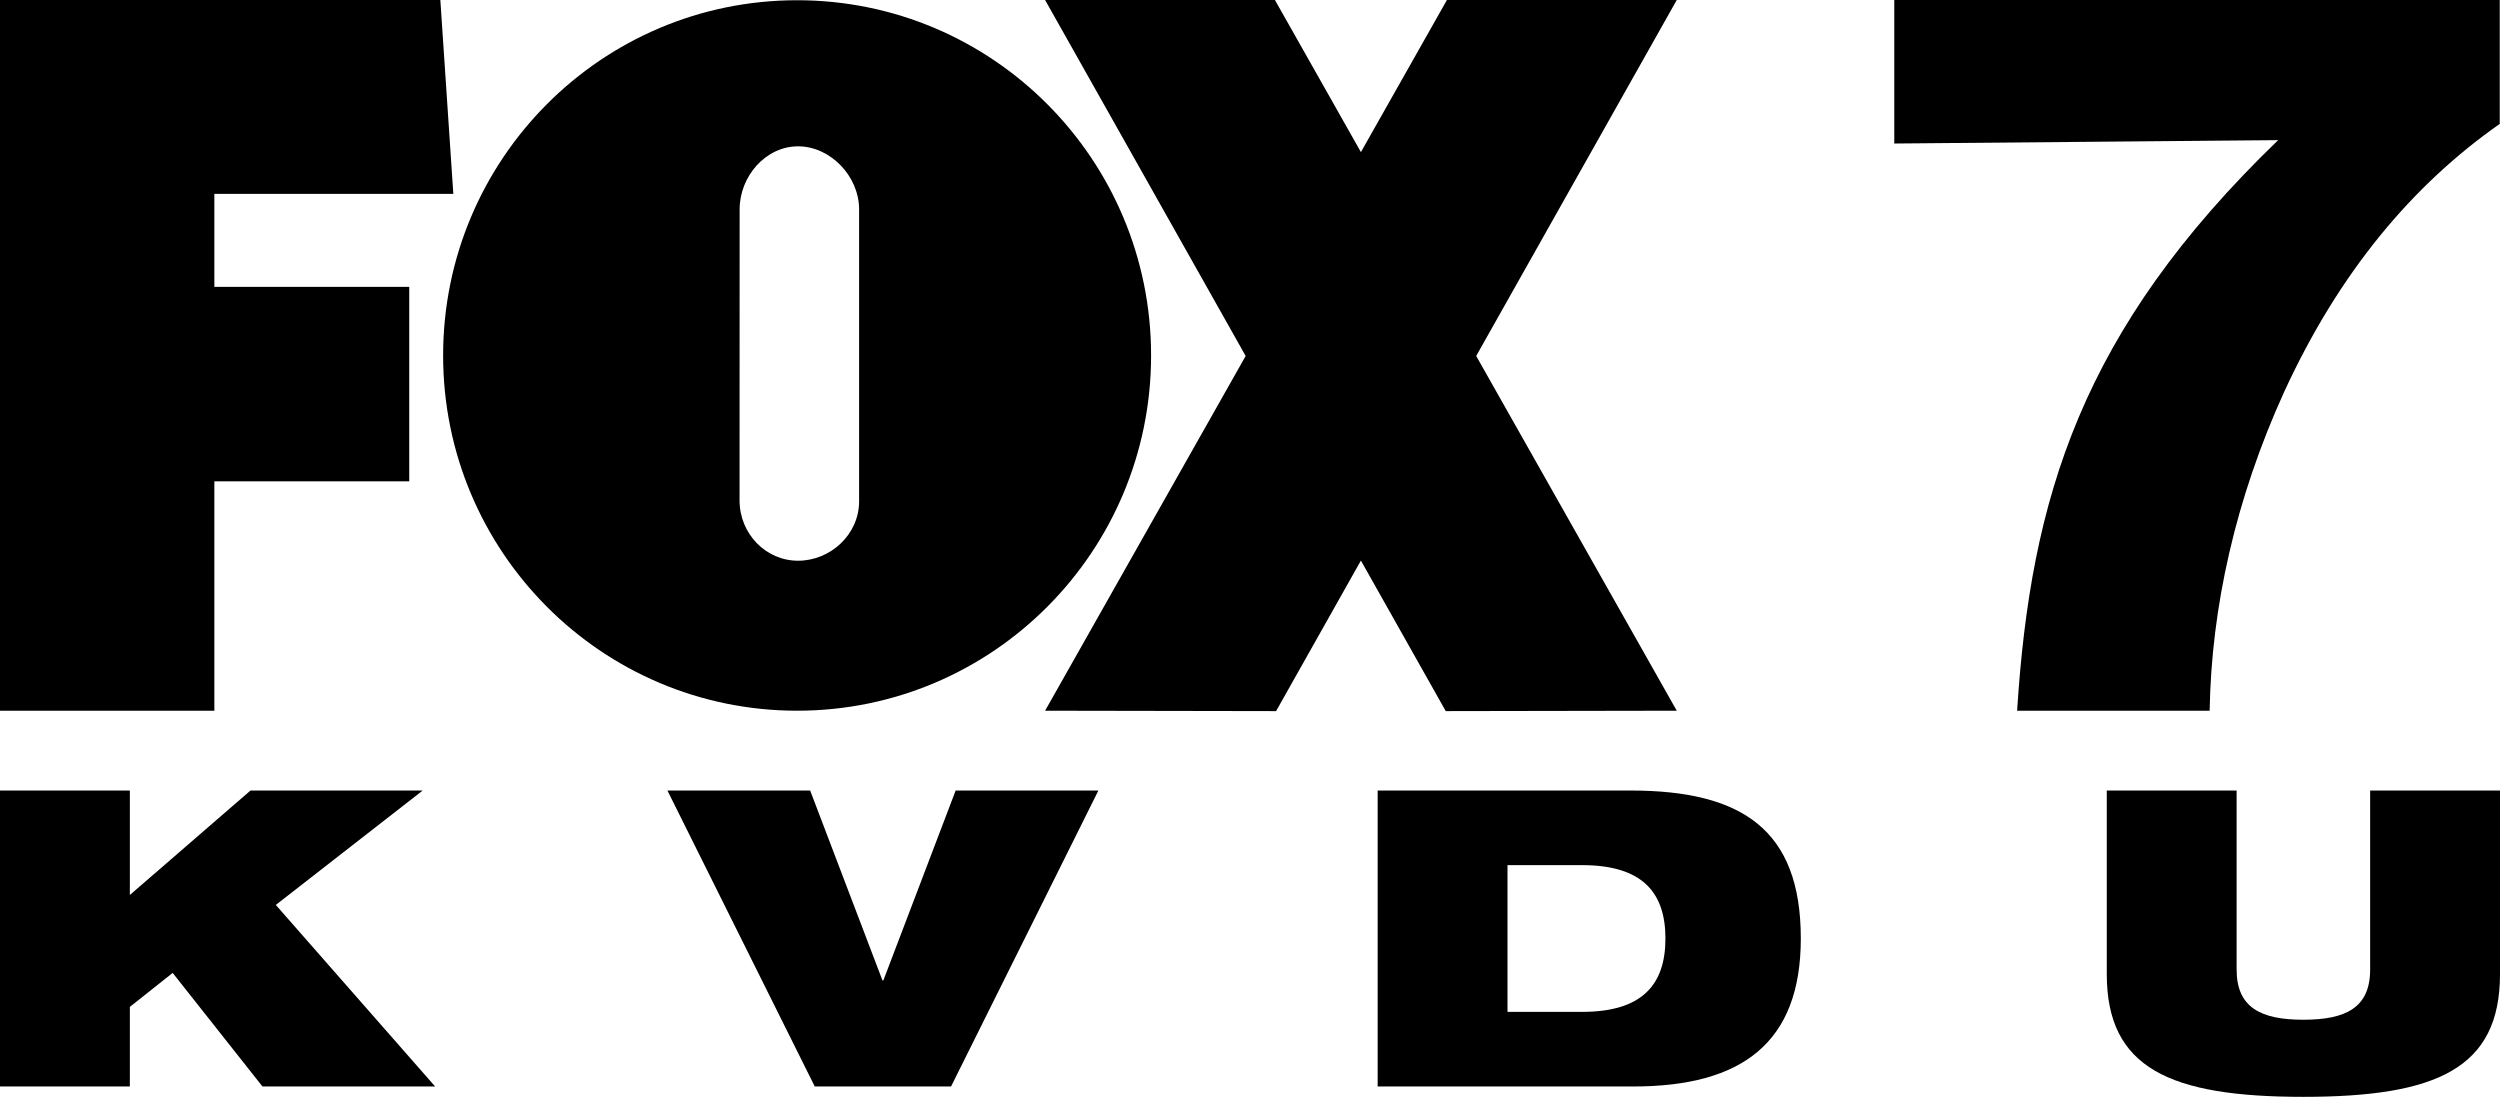
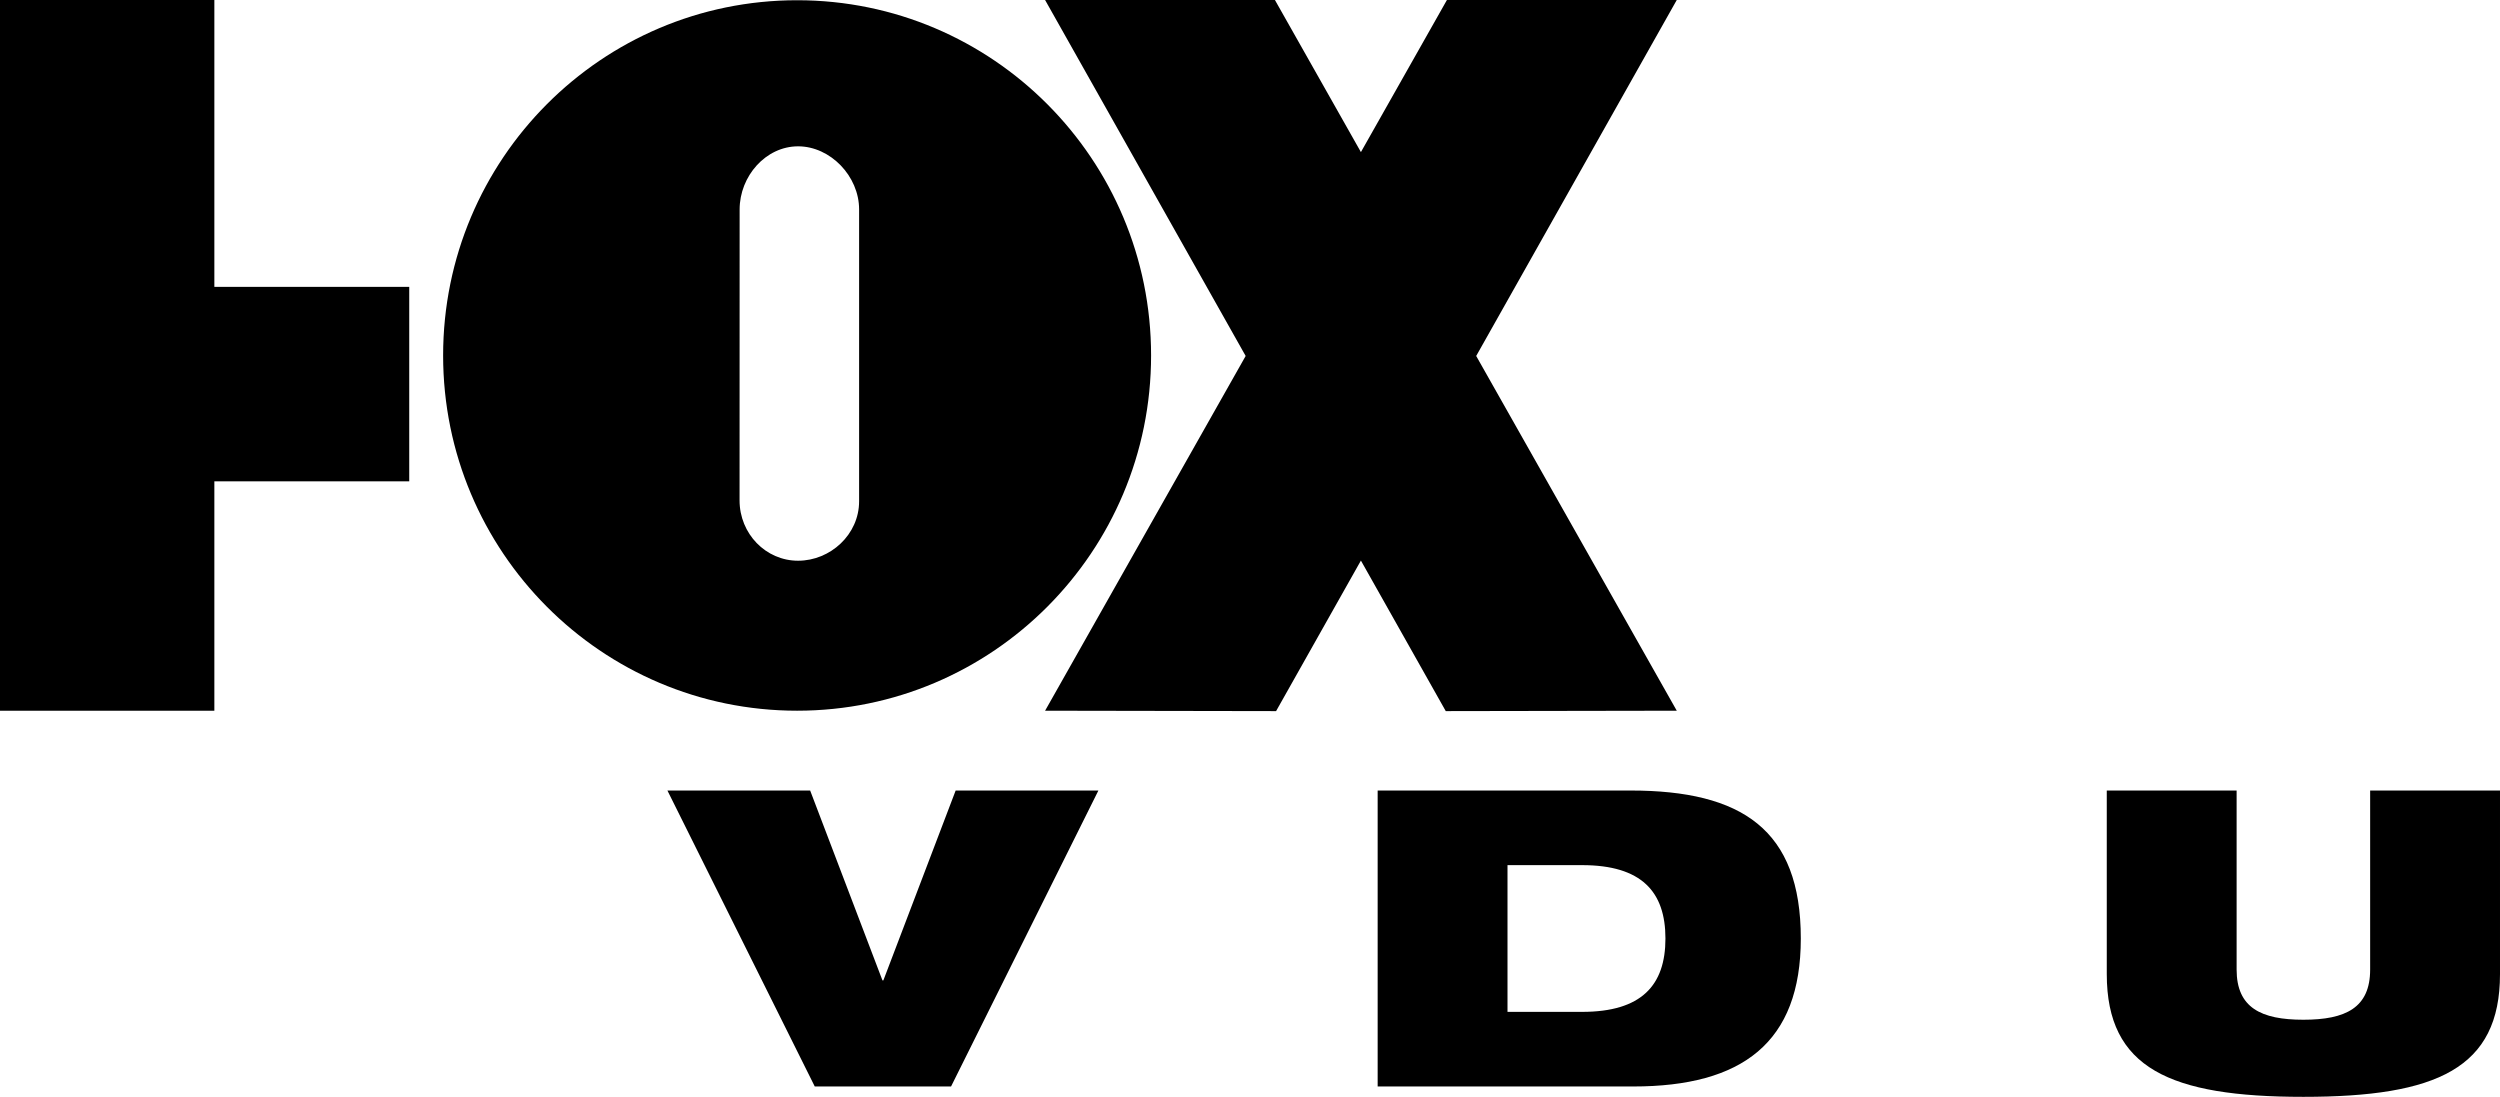
<svg xmlns="http://www.w3.org/2000/svg" xmlns:ns1="http://sodipodi.sourceforge.net/DTD/sodipodi-0.dtd" xmlns:ns2="http://www.inkscape.org/namespaces/inkscape" width="641" height="281.231" overflow="hidden" version="1.1" id="svg11" ns1:docname="KVDU_(2020).svg" style="overflow:hidden" ns2:version="1.1 (c68e22c387, 2021-05-23)">
  <ns1:namedview pagecolor="#ffffff" bordercolor="#666666" borderopacity="1" objecttolerance="10" gridtolerance="10" guidetolerance="10" ns2:pageopacity="0" ns2:pageshadow="2" ns2:window-width="1366" ns2:window-height="715" id="namedview13" showgrid="false" ns2:snap-text-baseline="true" ns2:snap-page="true" ns2:zoom="0.93915757" ns2:cx="290.15365" ns2:cy="171.96262" ns2:window-x="-8" ns2:window-y="-8" ns2:window-maximized="1" ns2:current-layer="svg11" ns2:pagecheckerboard="0" />
  <defs id="defs5">
    <clipPath id="clip0">
      <rect x="320" y="231" width="641" height="260" id="rect2" />
    </clipPath>
  </defs>
  <style id="style3151">
		tspan { white-space:pre }
		.shp0 { fill: #000000 } 
	</style>
  <path style="fill:#000000;stroke:none;stroke-width:0.424" d="m 378.496,91.27 51.426,90.956 -59.231,0.102 -21.754,-38.599 -21.749,38.599 -59.227,-0.102 L 319.387,91.27 267.96,3.8463627e-6 h 58.931 L 348.937,38.998 370.991,3.8463627e-6 h 58.931 z" id="path3170" ns2:connector-curvature="0" />
  <path style="fill:#000000;stroke:none;stroke-width:0.424" d="m 204.378,0.06 c -50.128,0 -90.761,40.78 -90.761,91.082 0,50.303 40.632,91.083 90.761,91.083 50.124,0 90.761,-40.78 90.761,-91.083 0,-50.303 -40.636,-91.082 -90.761,-91.082 z m 0.249,37.457 c 1.035,0 2.055,0.119 3.049,0.345 0.994,0.226 1.961,0.558 2.889,0.983 0.928,0.425 1.816,0.943 2.652,1.541 0.836,0.598 1.62,1.275 2.339,2.02 0.719,0.744 1.374,1.555 1.951,2.419 0.577,0.864 1.077,1.783 1.487,2.741 0.41,0.958 0.73,1.957 0.948,2.983 0.218,1.026 0.333,2.078 0.333,3.145 v 74.835 c 0,1.067 -0.115,2.105 -0.333,3.106 -0.218,1 -0.538,1.962 -0.948,2.877 -0.41,0.914 -0.911,1.781 -1.488,2.591 -0.577,0.81 -1.232,1.562 -1.951,2.248 -0.719,0.686 -1.503,1.304 -2.34,1.847 -0.836,0.543 -1.725,1.009 -2.652,1.39 -0.928,0.381 -1.895,0.676 -2.889,0.876 -0.994,0.2 -2.015,0.304 -3.051,0.304 -1.035,0 -2.046,-0.107 -3.022,-0.313 -0.976,-0.206 -1.918,-0.51 -2.815,-0.901 -0.897,-0.391 -1.75,-0.869 -2.548,-1.425 -0.798,-0.555 -1.541,-1.188 -2.22,-1.887 -0.678,-0.699 -1.292,-1.465 -1.831,-2.288 -0.539,-0.822 -1.004,-1.701 -1.383,-2.626 -0.379,-0.925 -0.674,-1.896 -0.874,-2.902 -0.2,-1.007 -0.305,-2.049 -0.305,-3.117 l 0.017,-74.614 c 0,-1.067 0.105,-2.119 0.304,-3.145 0.199,-1.026 0.493,-2.025 0.872,-2.983 0.379,-0.958 0.842,-1.876 1.38,-2.741 0.538,-0.864 1.151,-1.675 1.828,-2.419 0.678,-0.744 1.42,-1.422 2.217,-2.02 0.797,-0.598 1.649,-1.116 2.545,-1.541 0.897,-0.425 1.838,-0.757 2.814,-0.983 0.976,-0.226 1.987,-0.345 3.023,-0.345 z" id="path3168" ns2:connector-curvature="0" />
-   <path style="fill:#000000;stroke:none;stroke-width:0.424" d="M 0,182.225 V 3.8463627e-6 H 112.903 L 116.231,49.704 H 54.961 V 73.553 h 49.968 V 123.414 H 54.961 v 58.811 z" id="path991-0" ns2:connector-curvature="0" />
-   <path d="M 67.294,278.574 H 111.566 L 70.717,232.024 108.378,202.691 H 64.224 L 33.293,229.473 V 202.691 H 4.0268128e-7 v 75.883 H 33.293 v -20.406 l 10.979,-8.715 z" style="font-style:normal;font-variant:normal;font-weight:900;font-stretch:expanded;font-size:40px;line-height:1.25;font-family:'Helvetica Neue';-inkscape-font-specification:'Helvetica Neue Heavy Expanded';font-variant-ligatures:normal;font-variant-caps:normal;font-variant-numeric:normal;font-feature-settings:normal;text-align:start;letter-spacing:23.18px;word-spacing:0px;writing-mode:lr-tb;text-anchor:start;white-space:pre;fill:#000000;fill-opacity:1;stroke:none;stroke-width:2.8" id="path908" ns2:connector-curvature="0" />
+   <path style="fill:#000000;stroke:none;stroke-width:0.424" d="M 0,182.225 V 3.8463627e-6 H 112.903 H 54.961 V 73.553 h 49.968 V 123.414 H 54.961 v 58.811 z" id="path991-0" ns2:connector-curvature="0" />
  <path d="m 208.905,278.574 h 34.945 l 37.779,-75.883 h -36.598 l -18.535,48.676 h -0.236 l -18.535,-48.676 h -36.598 z" style="font-style:normal;font-variant:normal;font-weight:900;font-stretch:expanded;font-size:40px;line-height:1.25;font-family:'Helvetica Neue';-inkscape-font-specification:'Helvetica Neue Heavy Expanded';font-variant-ligatures:normal;font-variant-caps:normal;font-variant-numeric:normal;font-feature-settings:normal;text-align:start;letter-spacing:23.18px;word-spacing:0px;writing-mode:lr-tb;text-anchor:start;white-space:pre;fill:#000000;fill-opacity:1;stroke:none;stroke-width:2.8" id="path910" ns2:connector-curvature="0" />
  <path d="m 386.524,221.821 h 19.126 c 15.23,0 21.369,6.802 21.369,18.811 0,12.01 -6.139,18.811 -21.369,18.811 h -19.126 z m -33.293,56.753 h 65.523 c 27.98,0 42.973,-11.266 42.973,-37.942 0,-27.951 -15.112,-37.942 -43.682,-37.942 h -64.814 z" style="font-style:normal;font-variant:normal;font-weight:900;font-stretch:expanded;font-size:40px;line-height:1.25;font-family:'Helvetica Neue';-inkscape-font-specification:'Helvetica Neue Heavy Expanded';font-variant-ligatures:normal;font-variant-caps:normal;font-variant-numeric:normal;font-feature-settings:normal;text-align:start;letter-spacing:23.18px;word-spacing:0px;writing-mode:lr-tb;text-anchor:start;white-space:pre;fill:#000000;fill-opacity:1;stroke:none;stroke-width:2.8" id="path912" ns2:connector-curvature="0" />
  <path d="m 540.178,249.772 c 0,24.125 16.174,31.459 50.411,31.459 34.237,0 50.411,-7.333 50.411,-31.459 v -47.082 h -33.293 v 45.912 c 0,9.778 -6.257,12.86 -17.119,12.86 -10.861,0 -17.119,-3.082 -17.119,-12.86 v -45.912 h -33.293 z" style="font-style:normal;font-variant:normal;font-weight:900;font-stretch:expanded;font-size:40px;line-height:1.25;font-family:'Helvetica Neue';-inkscape-font-specification:'Helvetica Neue Heavy Expanded';font-variant-ligatures:normal;font-variant-caps:normal;font-variant-numeric:normal;font-feature-settings:normal;text-align:start;letter-spacing:23.18px;word-spacing:0px;writing-mode:lr-tb;text-anchor:start;white-space:pre;fill:#000000;fill-opacity:1;stroke:none;stroke-width:2.8" id="path914" ns2:connector-curvature="0" />
  <g style="fill:#000000;fill-opacity:1;stroke:none;stroke-width:0.034;stroke-opacity:1" transform="matrix(7.217,0,0,5.785,-1547.008,-71.061)" id="g3012">
    <g id="text3014" style="font-style:normal;font-weight:bold;font-size:45px;font-family:HelveticaNeue;text-align:start;text-anchor:start;fill:#000000;fill-opacity:1;stroke:none;stroke-width:0.015;stroke-opacity:1">
-       <path ns1:nodetypes="ccccccccc" ns2:connector-curvature="0" id="path3026" style="font-style:normal;font-weight:bold;font-size:45px;font-family:HelveticaNeue;text-align:start;text-anchor:start;fill:#000000;fill-opacity:1;stroke:none;stroke-width:0.034;stroke-opacity:1" d="m 303.165,12.284 v 5.49 c -3.12,2.73 -5.703,6.585 -7.654,11.864 -1.74,4.77 -2.591,9.585 -2.652,14.146 h -6.84 c 0.479,-9.39 2.261,-16.848 9.273,-25.289 l -13.637,0.15 v -6.362 z" />
-     </g>
+       </g>
    <g id="text3016" style="font-style:normal;font-weight:bold;font-size:45px;font-family:HelveticaNeue;text-align:start;text-anchor:start;fill:#000000;fill-opacity:1;stroke:none;stroke-width:0.015;stroke-opacity:1" />
  </g>
</svg>